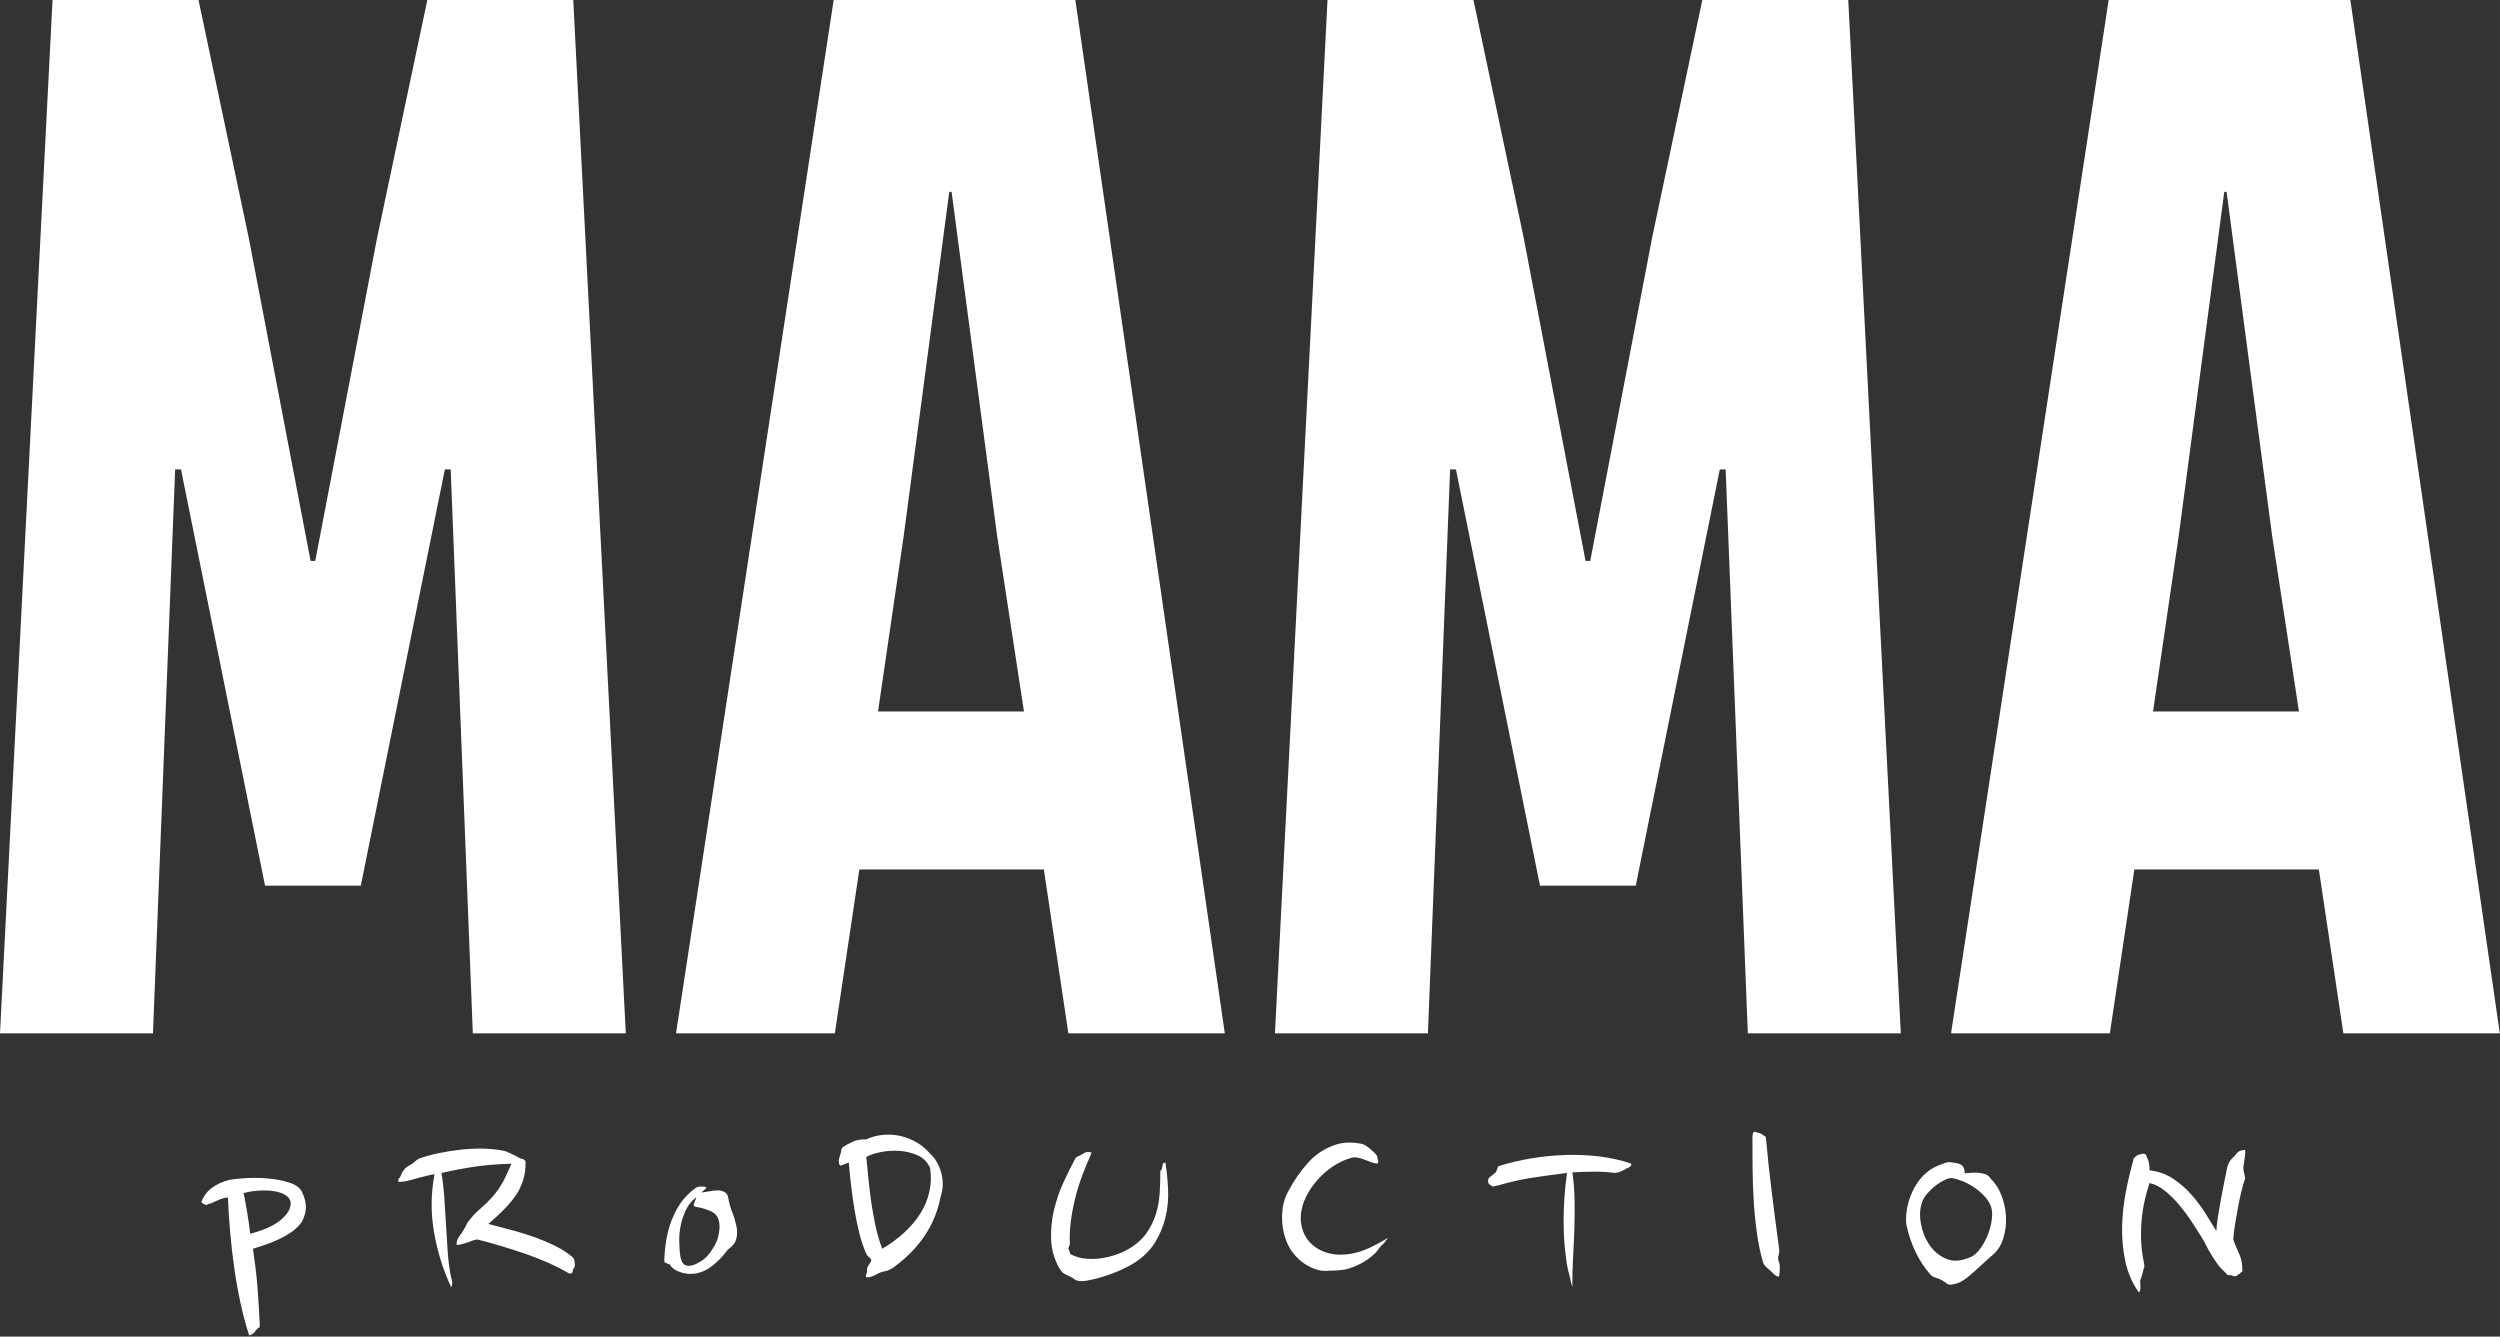
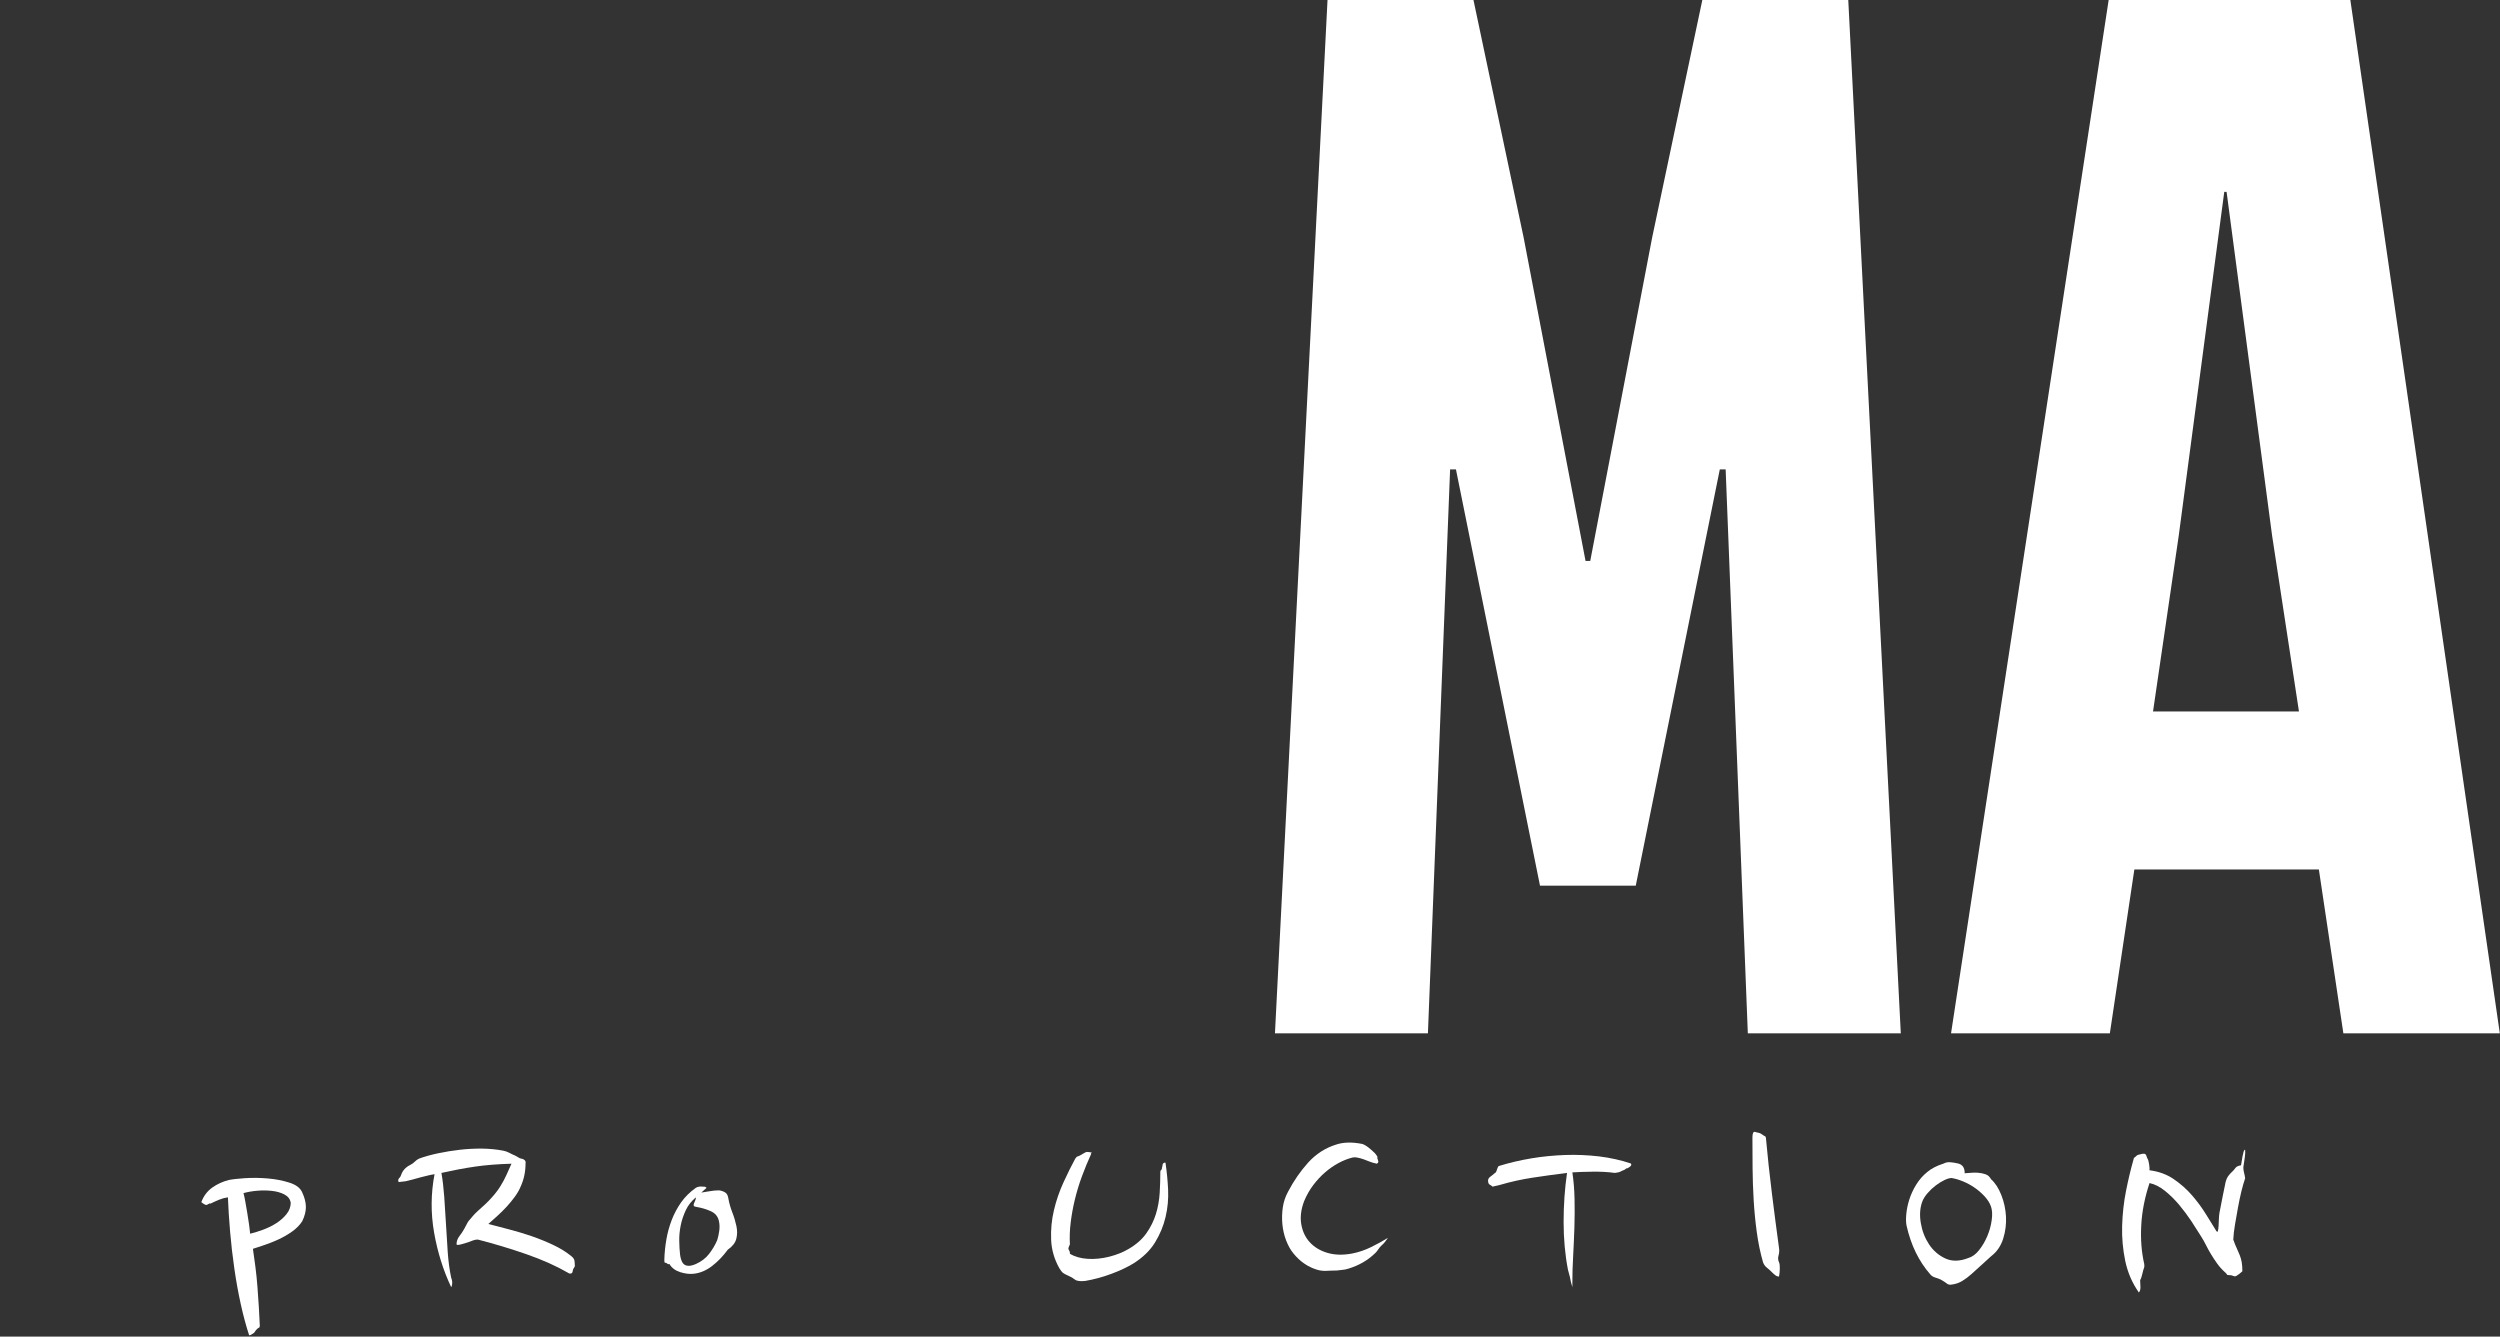
<svg xmlns="http://www.w3.org/2000/svg" version="1.1" id="Layer_1" x="0px" y="0px" viewBox="0 0 505 270" style="enable-background:new 0 0 505 270;" xml:space="preserve">
  <rect x="0" y="0" width="505" height="270" fill="#333333" stroke="none" />
  <style type="text/css">
	.st0{fill:#FFFFFF;}
</style>
  <g>
    <g>
-       <path class="st0" d="M63.68,113.31h-0.94H63.68l12.5-65.3L86.32,0h29.48l10.61,208.73h-30.9L91.04,94.82h-1.18l-16.98,84.09H53.54    L36.56,94.82h-1.18L30.9,208.73H0L10.61,0H40.1l10.14,48.01l12.5,65.3H63.68z" />
-       <path class="st0" d="M215.81,208.73l-4.95-33.1h-37.27l-4.95,33.1h-32.08L168.4,0h48.82l30.19,208.73H215.81z M191.75,38.76    l-9.2,69.48l-5.19,35.48h29.48l-5.42-35.48l-9.2-69.48H191.75z" />
      <path class="st0" d="M321.23,113.31h-0.94H321.23l12.5-65.3L343.87,0h29.48l10.61,208.73h-30.9l-4.48-113.91h-1.18l-16.98,84.09    h-19.34l-16.98-84.09h-1.18l-4.48,113.91h-30.9L268.16,0h29.48l10.14,48.01l12.5,65.3H321.23z" />
      <path class="st0" d="M473.36,208.73l-4.95-33.1h-37.27l-4.95,33.1h-32.08L425.95,0h48.82l30.19,208.73H473.36z M449.3,38.76    l-9.2,69.48l-5.19,35.48h29.48l-5.42-35.48l-9.2-69.48H449.3z" />
    </g>
    <g>
      <path class="st0" d="M61.06,240.9c0.46,0.98,0.7,1.92,0.73,2.83c0.02,0.9-0.22,1.88-0.73,2.94c-0.5,0.79-1.2,1.5-2.08,2.12    s-1.82,1.16-2.81,1.61c-0.99,0.45-1.95,0.83-2.87,1.13c-0.93,0.3-1.66,0.55-2.21,0.73c0.17,1.13,0.34,2.37,0.51,3.7    c0.17,1.34,0.31,2.69,0.41,4.07c0.1,1.38,0.2,2.73,0.28,4.07c0.08,1.34,0.15,2.57,0.19,3.7c0,0.23-0.06,0.36-0.19,0.4    c-0.13,0.04-0.27,0.15-0.44,0.34c-0.13,0.11-0.24,0.26-0.35,0.45c-0.11,0.19-0.24,0.32-0.41,0.4c-0.13,0.08-0.25,0.15-0.38,0.23    c-0.13,0.07-0.25,0.11-0.38,0.11c-0.63-1.92-1.2-4.04-1.71-6.36s-0.94-4.71-1.29-7.18c-0.36-2.47-0.64-4.94-0.85-7.41    c-0.21-2.47-0.36-4.78-0.44-6.92c-0.59,0.08-1.18,0.24-1.77,0.48c-0.59,0.25-1.12,0.48-1.58,0.71c-0.08,0.08-0.17,0.09-0.25,0.06    c-0.08-0.04-0.17-0.02-0.25,0.06c-0.13,0.08-0.25,0.14-0.38,0.2c-0.13,0.06-0.25,0.05-0.38-0.03c-0.25-0.11-0.5-0.28-0.76-0.51    c0.46-1.24,1.2-2.22,2.21-2.94c1.01-0.72,2.13-1.22,3.35-1.53c0.72-0.15,1.81-0.27,3.28-0.37c1.47-0.09,3-0.08,4.58,0.06    c1.58,0.13,3.04,0.42,4.39,0.85C59.82,239.33,60.69,239.99,61.06,240.9z M58.73,242.93c-0.13-0.72-0.55-1.26-1.26-1.64    c-0.72-0.38-1.56-0.62-2.53-0.73c-0.97-0.11-1.97-0.12-3-0.03c-1.03,0.09-1.95,0.25-2.75,0.48c0.13,0.49,0.25,1.09,0.38,1.81    c0.13,0.72,0.25,1.45,0.38,2.21c0.13,0.75,0.24,1.51,0.35,2.26c0.1,0.75,0.18,1.39,0.22,1.92c0.8-0.19,1.68-0.46,2.65-0.82    c0.97-0.36,1.86-0.8,2.68-1.33c0.82-0.53,1.5-1.14,2.05-1.84C58.45,244.53,58.73,243.76,58.73,242.93z" />
      <path class="st0" d="M106.16,235.02c0,1.66-0.32,3.18-0.95,4.58c-0.29,0.72-0.69,1.42-1.2,2.12c-0.51,0.7-1.06,1.38-1.67,2.04    c-0.61,0.66-1.24,1.28-1.89,1.87c-0.65,0.58-1.25,1.12-1.8,1.61c1.26,0.34,2.66,0.71,4.2,1.1c1.54,0.4,3.06,0.86,4.58,1.38    c1.52,0.53,2.97,1.12,4.36,1.78c1.39,0.66,2.59,1.4,3.6,2.23c0.29,0.23,0.48,0.44,0.57,0.65c0.08,0.21,0.13,0.46,0.13,0.76    c0,0.3,0.01,0.49,0.03,0.57c0.02,0.08-0.05,0.23-0.22,0.45c-0.13,0.19-0.2,0.4-0.22,0.62c-0.02,0.23-0.12,0.38-0.28,0.45    c-0.21,0.08-0.42,0.04-0.63-0.11c-2.4-1.39-5.23-2.66-8.49-3.79c-3.26-1.13-6.52-2.11-9.76-2.94c-0.34,0-0.65,0.06-0.95,0.17    c-0.29,0.11-0.65,0.25-1.07,0.4c-0.34,0.11-0.79,0.25-1.36,0.4c-0.57,0.15-0.87,0.15-0.92,0c0-0.6,0.19-1.15,0.57-1.64    c0.38-0.49,0.72-1,1.01-1.53c0.34-0.64,0.56-1.05,0.66-1.24c0.1-0.19,0.26-0.4,0.47-0.62c0.17-0.19,0.37-0.42,0.6-0.71    c0.23-0.28,0.58-0.63,1.04-1.05c1.05-0.91,1.95-1.76,2.68-2.57c0.74-0.81,1.35-1.6,1.83-2.38c0.48-0.77,0.89-1.53,1.23-2.29    c0.34-0.75,0.67-1.51,1.01-2.26c-2.74,0.08-5.2,0.27-7.39,0.59c-2.19,0.32-4.44,0.75-6.76,1.27c0.25,1.43,0.44,3.04,0.57,4.83    c0.13,1.79,0.24,3.63,0.35,5.51c0.1,1.88,0.22,3.76,0.35,5.62s0.36,3.59,0.69,5.17c0.21,0.53,0.27,1,0.19,1.41    c-0.04,0.11-0.06,0.21-0.06,0.28c0,0.08-0.04,0.15-0.13,0.23c-1.6-3.39-2.75-7.06-3.44-11c-0.69-3.94-0.66-7.87,0.09-11.79    c-0.29,0.04-0.69,0.11-1.2,0.23s-1.04,0.25-1.61,0.4c-0.57,0.15-1.12,0.3-1.64,0.45c-0.53,0.15-0.98,0.26-1.36,0.34l-1.45,0.17    c-0.13-0.34-0.09-0.59,0.09-0.76c0.19-0.17,0.33-0.39,0.41-0.65c0.29-0.9,0.91-1.58,1.83-2.04c0.38-0.19,0.69-0.41,0.95-0.68    c0.25-0.26,0.55-0.47,0.88-0.62c1.14-0.42,2.42-0.77,3.85-1.07c1.43-0.3,2.89-0.54,4.39-0.71c1.49-0.17,2.99-0.24,4.48-0.23    c1.49,0.02,2.92,0.16,4.26,0.42c0.42,0.08,0.82,0.22,1.2,0.42c0.38,0.21,0.76,0.39,1.14,0.54l1.01,0.57    C105.91,234.12,106.28,234.45,106.16,235.02z" />
      <path class="st0" d="M142.73,239.94l-1.07,0.96c0.34-0.04,0.85-0.12,1.55-0.25c0.69-0.13,1.38-0.2,2.05-0.2    c0.51,0.08,0.93,0.23,1.26,0.45c0.34,0.23,0.55,0.66,0.63,1.3c0.17,0.91,0.43,1.82,0.79,2.74c0.36,0.92,0.63,1.84,0.82,2.74    c0.19,0.91,0.18,1.76-0.03,2.57c-0.21,0.81-0.78,1.54-1.71,2.18c-0.97,1.32-2.03,2.42-3.19,3.31c-1.16,0.89-2.37,1.4-3.63,1.55    c-0.84,0.11-1.77,0.01-2.78-0.31c-1.01-0.32-1.75-0.88-2.21-1.67c-0.13,0.08-0.23,0.08-0.32,0.03c-0.08-0.06-0.17-0.12-0.25-0.2    c-0.08-0.07-0.16-0.09-0.22-0.06s-0.12,0.02-0.16-0.06c-0.04-0.11-0.06-0.26-0.06-0.45v-0.11v-0.11c0.04-1.32,0.18-2.65,0.41-3.99    c0.23-1.34,0.59-2.64,1.07-3.9c0.48-1.26,1.12-2.45,1.89-3.56c0.78-1.11,1.78-2.1,3-2.97c0.42-0.23,0.88-0.3,1.39-0.23    c0.08,0,0.19,0,0.32,0S142.56,239.79,142.73,239.94z M140.58,243.78c-0.25-0.04-0.4-0.11-0.44-0.23    c-0.04-0.11-0.03-0.25,0.03-0.42c0.06-0.17,0.15-0.37,0.25-0.59c0.1-0.23,0.16-0.45,0.16-0.68c-0.88,0.72-1.57,1.58-2.05,2.6    c-0.48,1.02-0.83,2.06-1.04,3.14c-0.21,1.07-0.31,2.12-0.28,3.14c0.02,1.02,0.07,1.9,0.16,2.66c0.08,0.64,0.23,1.16,0.44,1.55    c0.21,0.4,0.53,0.63,0.95,0.71c0.46,0.11,1.07,0,1.83-0.34c1.09-0.49,1.98-1.17,2.65-2.04c0.67-0.87,1.22-1.79,1.64-2.77    c0.17-0.53,0.31-1.16,0.41-1.89c0.1-0.74,0.07-1.42-0.09-2.06c-0.21-0.87-0.75-1.5-1.61-1.89    C142.72,244.26,141.72,243.97,140.58,243.78z" />
-       <path class="st0" d="M187.88,233.04c0.55,0.49,1.01,1.07,1.39,1.75c0.38,0.68,0.67,1.41,0.88,2.21c0.21,0.79,0.31,1.59,0.28,2.4    c-0.02,0.81-0.16,1.57-0.41,2.29c-1.1,5.77-4.32,10.57-9.66,14.42c-0.59,0.38-1.16,0.61-1.71,0.71c-0.55,0.09-1.07,0.29-1.58,0.59    c-0.34,0.19-0.66,0.34-0.98,0.45c-0.32,0.11-0.68,0.17-1.1,0.17c-0.08-0.19-0.11-0.36-0.06-0.51c0.04-0.15,0.1-0.32,0.19-0.51    c0.04-0.15,0.05-0.33,0.03-0.54c-0.02-0.21,0.01-0.39,0.09-0.54c0.17-0.26,0.33-0.51,0.47-0.74c0.15-0.23,0.24-0.43,0.28-0.62    c0-0.19-0.14-0.39-0.41-0.59c-0.27-0.21-0.47-0.46-0.6-0.76c-0.55-1.21-1.01-2.57-1.39-4.1c-0.38-1.53-0.71-3.11-0.98-4.75    c-0.27-1.64-0.5-3.28-0.69-4.92c-0.19-1.64-0.35-3.17-0.47-4.61l-1.52,0.57c-0.21,0.08-0.36-0.06-0.44-0.4    c-0.08-0.34-0.08-0.66,0-0.96l0.32-1.07c0.08-0.19,0.13-0.4,0.13-0.65c0-0.24,0.13-0.46,0.38-0.65c0.42-0.3,1.04-0.64,1.86-1.02    c0.82-0.38,1.76-0.55,2.81-0.51c1.05-0.49,2.17-0.79,3.35-0.9c1.18-0.11,2.34-0.05,3.47,0.2c1.14,0.25,2.23,0.67,3.28,1.27    C186.16,231.33,187.08,232.1,187.88,233.04z M187.88,235.92c-0.55-1.21-1.4-2.06-2.56-2.57c-1.16-0.51-2.4-0.8-3.73-0.88    c-1.33-0.08-2.6,0.02-3.82,0.28c-1.22,0.26-2.15,0.58-2.78,0.96c0.13,1.24,0.26,2.64,0.41,4.18c0.15,1.55,0.34,3.14,0.57,4.78    c0.23,1.64,0.53,3.29,0.88,4.95c0.36,1.66,0.81,3.2,1.36,4.63c1.6-0.94,3.05-2.01,4.36-3.19c1.3-1.19,2.4-2.47,3.28-3.84    c0.88-1.38,1.5-2.84,1.86-4.41C188.08,239.25,188.14,237.62,187.88,235.92z" />
      <path class="st0" d="M220.41,233.1c-0.67,1.47-1.29,2.98-1.86,4.52c-0.57,1.54-1.04,3.1-1.42,4.66c-0.38,1.56-0.66,3.12-0.85,4.66    c-0.19,1.55-0.24,3.02-0.16,4.41c-0.08,0.23-0.16,0.41-0.22,0.54c-0.06,0.13-0.09,0.24-0.09,0.31c0.04,0.19,0.1,0.34,0.19,0.45    c0.08,0.11,0.13,0.32,0.13,0.62c1.01,0.6,2.23,0.94,3.66,1.02c1.43,0.08,2.87-0.08,4.33-0.45c1.45-0.38,2.73-0.88,3.82-1.53    c1.56-0.9,2.77-1.97,3.63-3.19c0.86-1.22,1.5-2.53,1.93-3.9c0.42-1.38,0.67-2.8,0.76-4.27c0.08-1.47,0.13-2.9,0.13-4.3    c0-0.11,0.05-0.22,0.16-0.31c0.1-0.09,0.16-0.2,0.16-0.31c0-0.11,0.02-0.23,0.06-0.34c0.04-0.08,0.06-0.17,0.06-0.28    s0.02-0.21,0.06-0.28c0-0.07,0.09-0.16,0.28-0.25c0.19-0.09,0.28-0.05,0.28,0.14c0.25,1.7,0.42,3.47,0.51,5.31    c0.08,1.85-0.08,3.67-0.51,5.48c-0.42,1.81-1.13,3.52-2.12,5.14c-0.99,1.62-2.43,3.03-4.33,4.24c-1.22,0.75-2.72,1.46-4.48,2.12    c-1.77,0.66-3.54,1.14-5.31,1.44c-1.01,0.11-1.71,0.02-2.08-0.28s-0.8-0.55-1.26-0.74c-0.59-0.26-0.98-0.47-1.17-0.62    s-0.43-0.47-0.73-0.96c-1.01-1.81-1.56-3.72-1.64-5.74c-0.08-2.02,0.1-4,0.57-5.96c0.46-1.96,1.11-3.83,1.93-5.62    c0.82-1.79,1.61-3.38,2.37-4.78c0.21-0.3,0.37-0.45,0.47-0.45c0.1,0,0.28-0.08,0.54-0.23c0.17-0.08,0.41-0.22,0.73-0.42    c0.32-0.21,0.56-0.29,0.73-0.25c0.08,0,0.22,0.01,0.41,0.03c0.19,0.02,0.33,0.05,0.41,0.08c0.08,0.04,0.07,0.08-0.03,0.11    C220.34,232.97,220.32,233.02,220.41,233.1z" />
      <path class="st0" d="M278.26,234.06c0.04,0.08,0.06,0.14,0.06,0.2s0.02,0.12,0.06,0.2c0.08,0.15,0.06,0.3-0.06,0.45    c-0.13,0.15-0.25,0.19-0.38,0.11c-0.42-0.08-0.84-0.2-1.26-0.37c-0.42-0.17-0.84-0.33-1.26-0.48c-0.42-0.15-0.84-0.26-1.26-0.34    c-0.42-0.08-0.82-0.06-1.2,0.06c-0.84,0.23-1.72,0.58-2.62,1.07c-0.91,0.49-1.79,1.1-2.65,1.84c-0.86,0.74-1.66,1.59-2.4,2.57    c-0.74,0.98-1.36,2.07-1.86,3.28c-0.63,1.66-0.82,3.21-0.57,4.66c0.25,1.45,0.83,2.67,1.74,3.65c0.91,0.98,2.08,1.69,3.54,2.12    s3.1,0.48,4.96,0.14c1.35-0.26,2.63-0.7,3.85-1.3c1.22-0.6,2.36-1.22,3.41-1.87c-0.21,0.3-0.4,0.57-0.57,0.79    c-0.17,0.23-0.42,0.49-0.76,0.79c-0.21,0.19-0.42,0.44-0.63,0.76c-0.21,0.32-0.42,0.58-0.63,0.76c-1.47,1.43-3.26,2.47-5.37,3.11    c-0.46,0.15-0.86,0.24-1.2,0.25c-0.34,0.02-0.74,0.07-1.2,0.14c-0.67,0-1.35,0.02-2.02,0.06c-0.67,0.04-1.33-0.04-1.96-0.23    c-1.85-0.57-3.43-1.66-4.74-3.28c-0.59-0.71-1.08-1.59-1.48-2.63c-0.4-1.04-0.65-2.13-0.76-3.28c-0.11-1.15-0.07-2.29,0.09-3.42    c0.17-1.13,0.53-2.19,1.07-3.17c1.14-2.18,2.5-4.14,4.07-5.88c1.58-1.73,3.46-2.94,5.65-3.62c1.47-0.49,3.24-0.53,5.31-0.11    c0.5,0.19,1.07,0.56,1.71,1.13c0.21,0.19,0.42,0.38,0.63,0.57c0.21,0.19,0.42,0.45,0.63,0.79c0.04,0.08,0.05,0.15,0.03,0.23    C278.21,233.91,278.22,233.98,278.26,234.06z" />
      <path class="st0" d="M329.42,235.02c0.17,0.19,0.13,0.4-0.13,0.62l-0.5,0.34c-0.21,0-0.35,0.05-0.41,0.14    c-0.06,0.09-0.2,0.18-0.41,0.25c-0.29,0.11-0.52,0.22-0.66,0.31c-0.15,0.09-0.52,0.18-1.11,0.25c-1.35-0.19-2.84-0.27-4.48-0.25    c-1.64,0.02-3.01,0.07-4.1,0.14c0.25,1.7,0.4,3.49,0.44,5.37c0.04,1.89,0.03,3.8-0.03,5.74c-0.06,1.94-0.15,3.85-0.25,5.74    c-0.11,1.89-0.16,3.67-0.16,5.37v0.96c-0.21-0.64-0.38-1.34-0.51-2.09c-0.08-0.26-0.15-0.5-0.19-0.71    c-0.04-0.21-0.11-0.44-0.19-0.71c-0.59-3.05-0.88-6.28-0.88-9.67s0.23-6.69,0.69-9.89c-2.4,0.3-4.72,0.62-6.95,0.96    c-2.23,0.34-4.44,0.83-6.63,1.47c-0.25,0.08-0.5,0.13-0.73,0.17c-0.23,0.04-0.47,0.09-0.73,0.17c-0.21-0.19-0.4-0.32-0.57-0.4    c-0.17-0.08-0.27-0.26-0.32-0.57c-0.08-0.41,0.04-0.74,0.38-0.99c0.34-0.24,0.67-0.52,1.01-0.82c0.13-0.04,0.21-0.13,0.25-0.28    c0.04-0.15,0.09-0.3,0.16-0.45c0.06-0.15,0.12-0.29,0.16-0.42c0.04-0.13,0.13-0.22,0.25-0.25c2.06-0.64,4.23-1.15,6.5-1.53    c2.27-0.38,4.56-0.6,6.85-0.68c2.29-0.08,4.57,0.02,6.82,0.28C325.26,233.87,327.4,234.34,329.42,235.02z" />
      <path class="st0" d="M359.36,252.09c0.08,0.49,0.05,0.99-0.09,1.5s-0.12,0.97,0.09,1.38c0.13,0.3,0.18,0.75,0.16,1.36    c-0.02,0.6-0.07,1.11-0.16,1.53c-0.25,0-0.5-0.08-0.73-0.25c-0.23-0.17-0.47-0.39-0.73-0.65c-0.29-0.3-0.62-0.59-0.98-0.88    c-0.36-0.28-0.62-0.65-0.79-1.1c-0.55-1.92-0.97-3.95-1.26-6.08c-0.29-2.13-0.5-4.29-0.63-6.47c-0.13-2.19-0.2-4.34-0.22-6.47    c-0.02-2.13-0.03-4.16-0.03-6.08c0-0.64,0.08-1.04,0.25-1.19c0.08-0.08,0.2-0.08,0.35-0.03c0.15,0.06,0.33,0.1,0.54,0.14    c0.21,0.04,0.4,0.1,0.57,0.2c0.17,0.09,0.29,0.18,0.38,0.25c0.13,0.11,0.25,0.19,0.38,0.23c0.13,0.04,0.21,0.15,0.25,0.34    c0.34,3.73,0.74,7.44,1.2,11.14C358.37,244.65,358.85,248.36,359.36,252.09z" />
      <path class="st0" d="M396.87,237c0.25,0,0.62-0.03,1.1-0.08s1-0.07,1.55-0.03c0.55,0.04,1.06,0.14,1.55,0.31    c0.48,0.17,0.85,0.5,1.11,0.99c0.84,0.75,1.54,1.82,2.08,3.19c0.55,1.38,0.86,2.83,0.95,4.35c0.08,1.53-0.11,3.02-0.57,4.49    s-1.28,2.66-2.46,3.56c-0.46,0.42-1.05,0.95-1.77,1.61c-0.72,0.66-1.43,1.31-2.15,1.95c-0.59,0.53-1.2,0.99-1.83,1.38    c-0.63,0.4-1.35,0.65-2.15,0.76c-0.42,0.08-0.76,0.01-1.01-0.2c-0.25-0.21-0.61-0.44-1.07-0.71c-0.34-0.19-0.74-0.35-1.2-0.48    c-0.46-0.13-0.82-0.35-1.07-0.65c-2.32-2.64-3.92-5.92-4.8-9.84c-0.13-0.6-0.15-1.38-0.06-2.32c0.08-0.94,0.28-1.92,0.6-2.94    s0.78-2.03,1.39-3.02c0.61-1,1.36-1.86,2.24-2.57c0.84-0.71,1.94-1.28,3.28-1.7c0.42-0.23,0.87-0.32,1.36-0.28    c0.48,0.04,0.98,0.11,1.48,0.23c0.42,0.08,0.77,0.26,1.04,0.57C396.73,235.89,396.87,236.36,396.87,237z M402.18,243.72    c-0.25-0.71-0.68-1.4-1.29-2.06c-0.61-0.66-1.28-1.24-2.02-1.75c-0.74-0.51-1.52-0.93-2.34-1.27c-0.82-0.34-1.59-0.56-2.31-0.68    c-0.38,0-0.86,0.14-1.45,0.42c-0.59,0.28-1.18,0.65-1.77,1.1c-0.59,0.45-1.14,0.97-1.64,1.55c-0.5,0.58-0.86,1.16-1.07,1.72    c-0.46,1.28-0.56,2.72-0.28,4.33c0.27,1.6,0.83,3.03,1.67,4.3c0.84,1.26,1.94,2.21,3.28,2.83c1.35,0.62,2.88,0.59,4.61-0.08    c0.8-0.23,1.54-0.76,2.21-1.61c0.67-0.85,1.23-1.8,1.67-2.86c0.44-1.05,0.74-2.13,0.88-3.22    C402.48,245.35,402.43,244.44,402.18,243.72z" />
-       <path class="st0" d="M453.52,232.25c0.04,0.38,0.02,0.87-0.06,1.47c-0.08,0.6-0.17,1.17-0.25,1.7c-0.08,0.38-0.06,0.82,0.06,1.33    c0.13,0.51,0.21,0.93,0.25,1.27c-0.25,0.72-0.5,1.59-0.76,2.63c-0.25,1.04-0.48,2.13-0.69,3.28c-0.21,1.15-0.41,2.29-0.6,3.42    s-0.31,2.15-0.35,3.05c0.25,0.72,0.5,1.32,0.73,1.81c0.23,0.49,0.43,0.95,0.6,1.39c0.17,0.43,0.29,0.9,0.38,1.38    c0.08,0.49,0.13,1.09,0.13,1.81c-0.29,0.26-0.47,0.42-0.54,0.48c-0.06,0.06-0.24,0.18-0.54,0.37c-0.25,0.19-0.5,0.23-0.73,0.11    c-0.23-0.11-0.47-0.17-0.73-0.17c-0.38,0-0.57-0.04-0.57-0.11c0-0.08-0.11-0.21-0.32-0.4c-0.67-0.6-1.23-1.22-1.67-1.84    c-0.44-0.62-0.85-1.24-1.23-1.87s-0.73-1.25-1.04-1.89c-0.32-0.64-0.68-1.28-1.1-1.92c-0.51-0.83-1.13-1.8-1.86-2.91    c-0.74-1.11-1.55-2.19-2.43-3.25c-0.88-1.05-1.84-2-2.87-2.83c-1.03-0.83-2.07-1.36-3.13-1.58c-0.97,2.94-1.53,5.79-1.67,8.56    c-0.15,2.77,0.05,5.36,0.6,7.77c0.04,0.34,0.04,0.57,0,0.68s-0.11,0.3-0.19,0.57c-0.08,0.3-0.18,0.67-0.28,1.1    c-0.11,0.43-0.22,0.75-0.35,0.93c0.04,0.53,0.06,1.02,0.06,1.47s-0.11,0.79-0.32,1.02c-1.35-1.92-2.26-4.04-2.75-6.36    c-0.48-2.32-0.7-4.68-0.63-7.09s0.33-4.78,0.79-7.09c0.46-2.32,0.97-4.44,1.52-6.36c0-0.15,0.05-0.26,0.16-0.34    c0.1-0.08,0.2-0.15,0.28-0.23c0.08-0.08,0.16-0.14,0.22-0.2c0.06-0.06,0.16-0.1,0.28-0.14c0.21-0.04,0.4-0.08,0.57-0.14    c0.17-0.06,0.36-0.08,0.57-0.08c0.25,0,0.42,0.13,0.5,0.4c0.08,0.26,0.17,0.47,0.25,0.62c0.13,0.19,0.23,0.57,0.32,1.16    c0.08,0.58,0.1,0.97,0.06,1.16c1.85,0.23,3.48,0.82,4.89,1.78c1.41,0.96,2.65,2.06,3.73,3.31c1.07,1.24,2.01,2.52,2.81,3.82    c0.8,1.3,1.49,2.42,2.08,3.36c0.04-0.83,0.16-1.85,0.35-3.05s0.4-2.43,0.63-3.67c0.23-1.24,0.46-2.42,0.69-3.53    c0.23-1.11,0.41-1.99,0.54-2.63c0.13-0.53,0.32-0.96,0.57-1.3c0.25-0.34,0.53-0.64,0.82-0.9c0.17-0.15,0.35-0.36,0.54-0.62    s0.43-0.43,0.73-0.51c0.21-0.08,0.37-0.11,0.47-0.11C453.15,232.31,453.31,232.29,453.52,232.25z" />
+       <path class="st0" d="M453.52,232.25c0.04,0.38,0.02,0.87-0.06,1.47c-0.08,0.6-0.17,1.17-0.25,1.7c-0.08,0.38-0.06,0.82,0.06,1.33    c0.13,0.51,0.21,0.93,0.25,1.27c-0.25,0.72-0.5,1.59-0.76,2.63c-0.25,1.04-0.48,2.13-0.69,3.28c-0.21,1.15-0.41,2.29-0.6,3.42    s-0.31,2.15-0.35,3.05c0.25,0.72,0.5,1.32,0.73,1.81c0.23,0.49,0.43,0.95,0.6,1.39c0.17,0.43,0.29,0.9,0.38,1.38    c0.08,0.49,0.13,1.09,0.13,1.81c-0.29,0.26-0.47,0.42-0.54,0.48c-0.06,0.06-0.24,0.18-0.54,0.37c-0.25,0.19-0.5,0.23-0.73,0.11    c-0.23-0.11-0.47-0.17-0.73-0.17c-0.38,0-0.57-0.04-0.57-0.11c0-0.08-0.11-0.21-0.32-0.4c-0.67-0.6-1.23-1.22-1.67-1.84    c-0.44-0.62-0.85-1.24-1.23-1.87s-0.73-1.25-1.04-1.89c-0.32-0.64-0.68-1.28-1.1-1.92c-0.51-0.83-1.13-1.8-1.86-2.91    c-0.74-1.11-1.55-2.19-2.43-3.25c-0.88-1.05-1.84-2-2.87-2.83c-1.03-0.83-2.07-1.36-3.13-1.58c-0.97,2.94-1.53,5.79-1.67,8.56    c-0.15,2.77,0.05,5.36,0.6,7.77c0.04,0.34,0.04,0.57,0,0.68s-0.11,0.3-0.19,0.57c-0.08,0.3-0.18,0.67-0.28,1.1    c-0.11,0.43-0.22,0.75-0.35,0.93c0.04,0.53,0.06,1.02,0.06,1.47s-0.11,0.79-0.32,1.02c-1.35-1.92-2.26-4.04-2.75-6.36    c-0.48-2.32-0.7-4.68-0.63-7.09s0.33-4.78,0.79-7.09c0.46-2.32,0.97-4.44,1.52-6.36c0-0.15,0.05-0.26,0.16-0.34    c0.1-0.08,0.2-0.15,0.28-0.23c0.08-0.08,0.16-0.14,0.22-0.2c0.06-0.06,0.16-0.1,0.28-0.14c0.21-0.04,0.4-0.08,0.57-0.14    c0.17-0.06,0.36-0.08,0.57-0.08c0.25,0,0.42,0.13,0.5,0.4c0.08,0.26,0.17,0.47,0.25,0.62c0.13,0.19,0.23,0.57,0.32,1.16    c0.08,0.58,0.1,0.97,0.06,1.16c1.85,0.23,3.48,0.82,4.89,1.78c1.41,0.96,2.65,2.06,3.73,3.31c1.07,1.24,2.01,2.52,2.81,3.82    c0.8,1.3,1.49,2.42,2.08,3.36s0.4-2.43,0.63-3.67c0.23-1.24,0.46-2.42,0.69-3.53    c0.23-1.11,0.41-1.99,0.54-2.63c0.13-0.53,0.32-0.96,0.57-1.3c0.25-0.34,0.53-0.64,0.82-0.9c0.17-0.15,0.35-0.36,0.54-0.62    s0.43-0.43,0.73-0.51c0.21-0.08,0.37-0.11,0.47-0.11C453.15,232.31,453.31,232.29,453.52,232.25z" />
    </g>
  </g>
</svg>